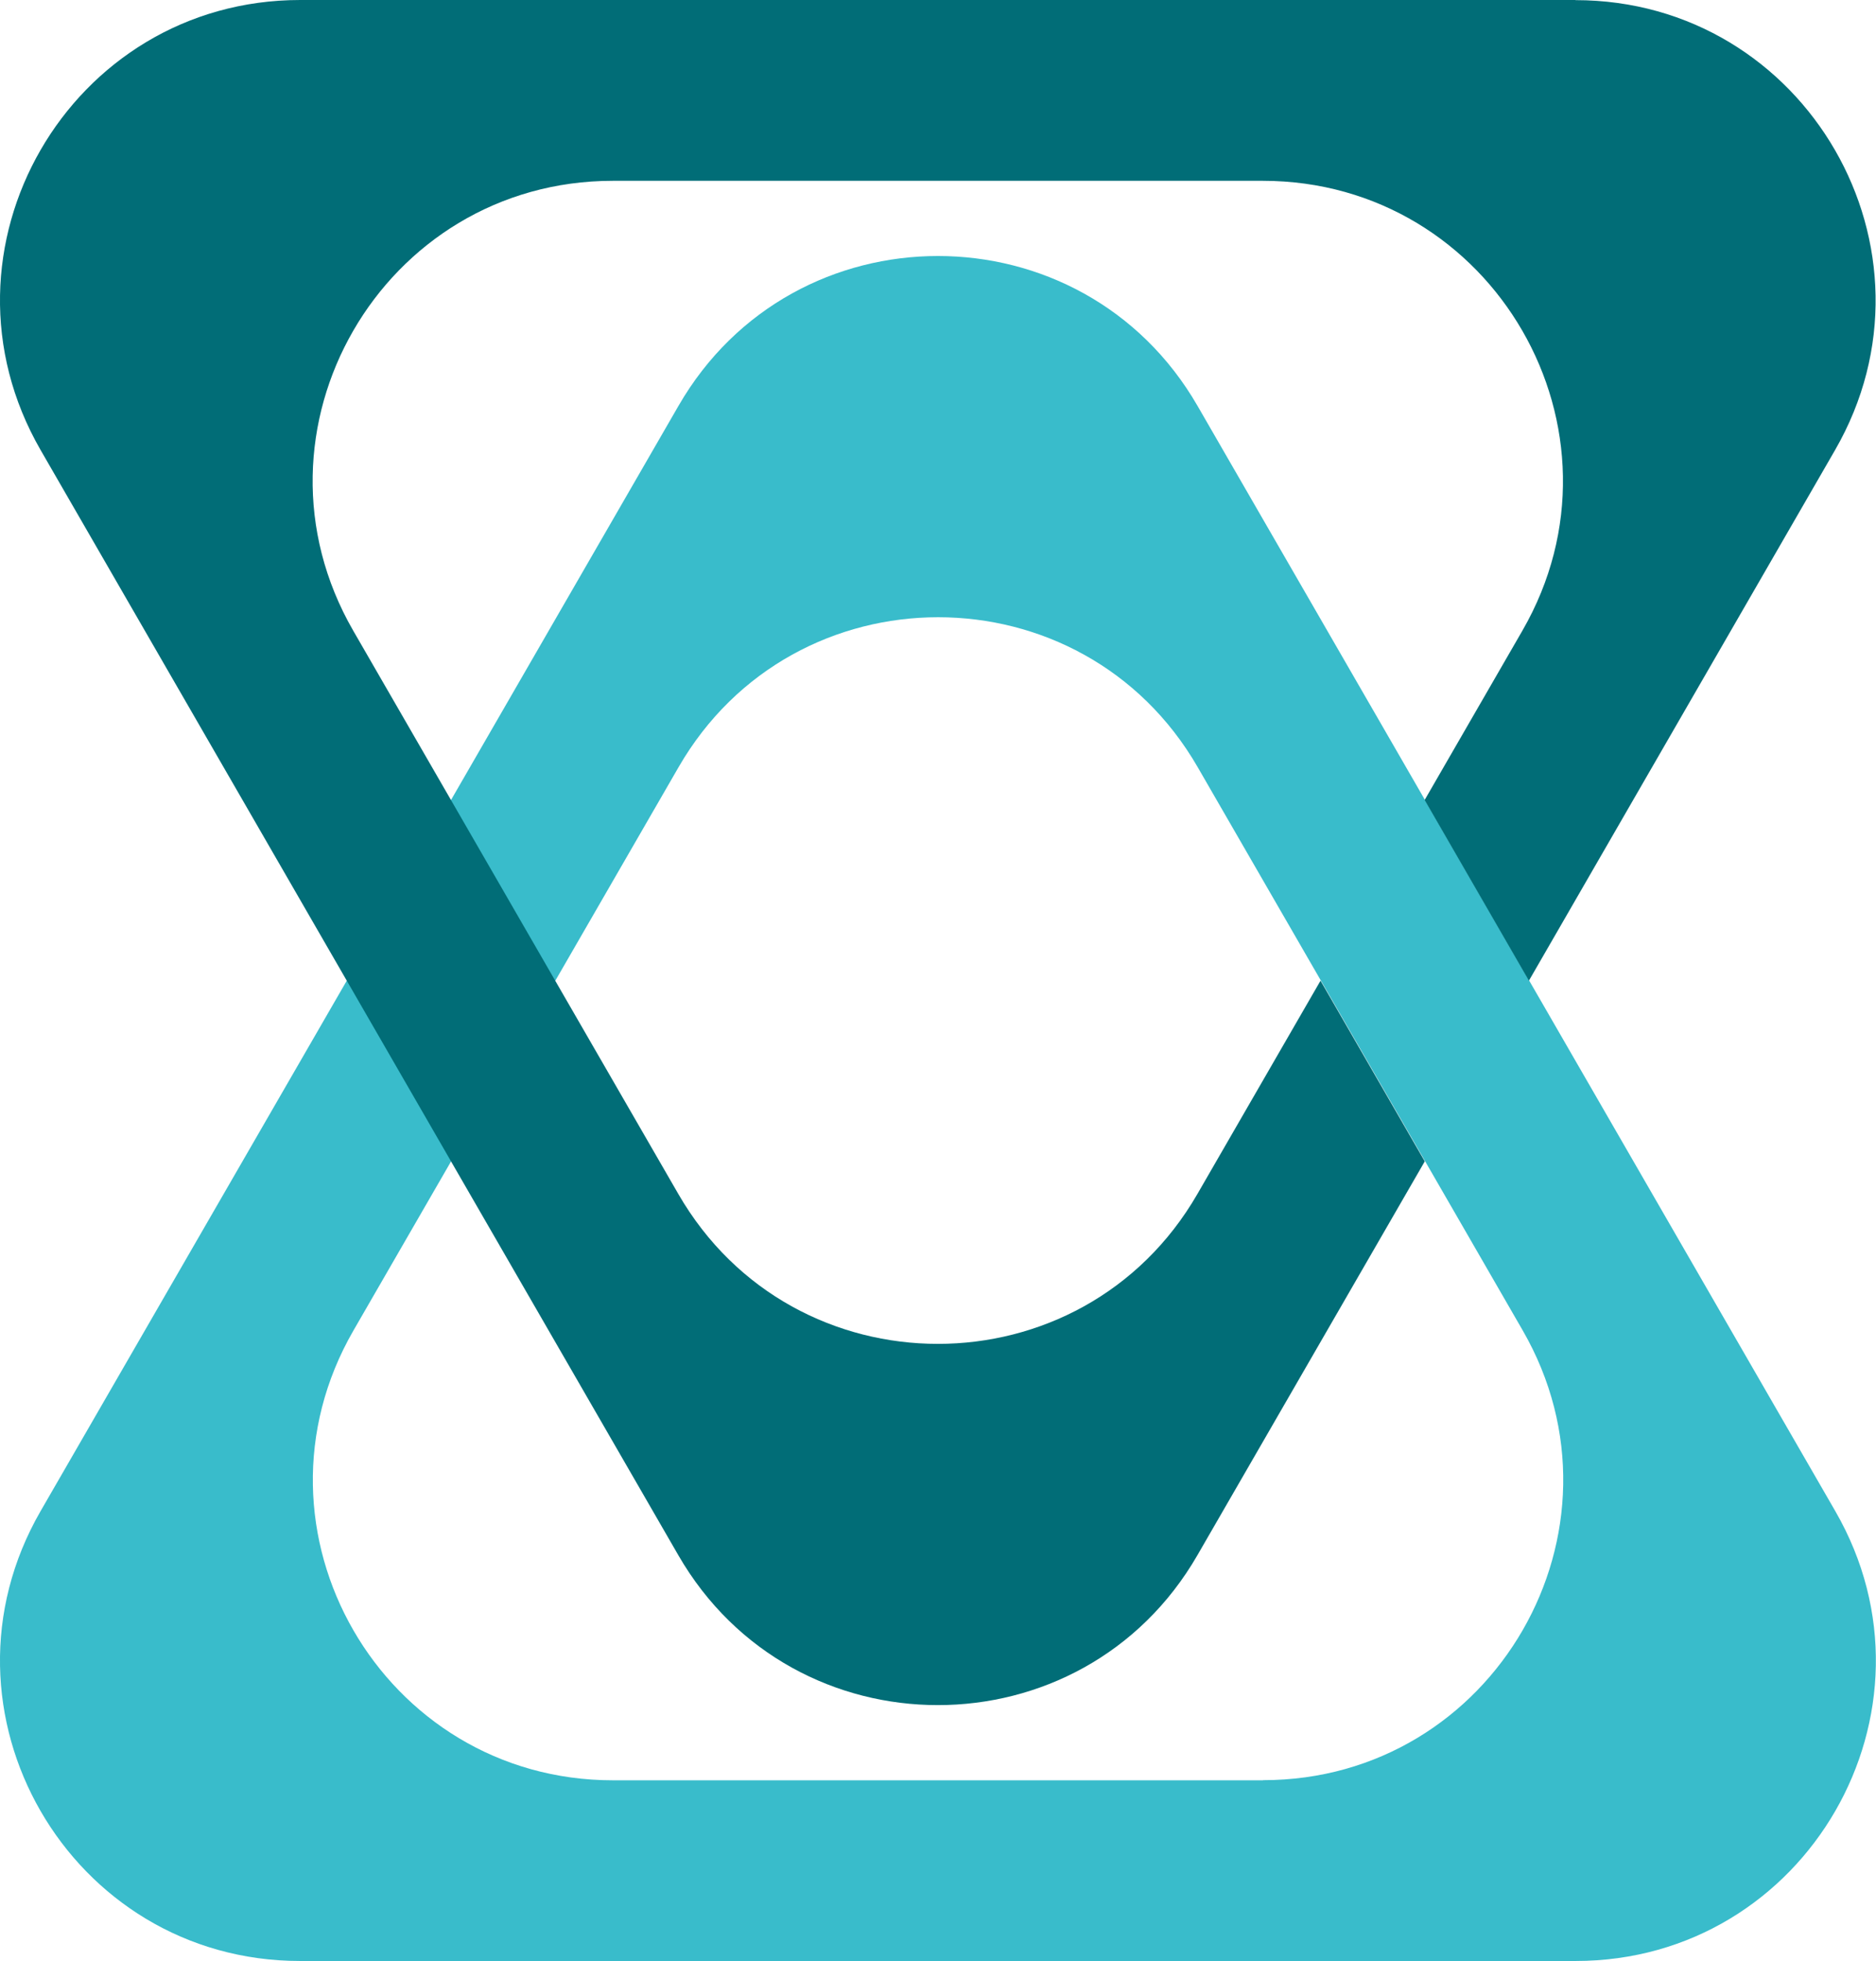
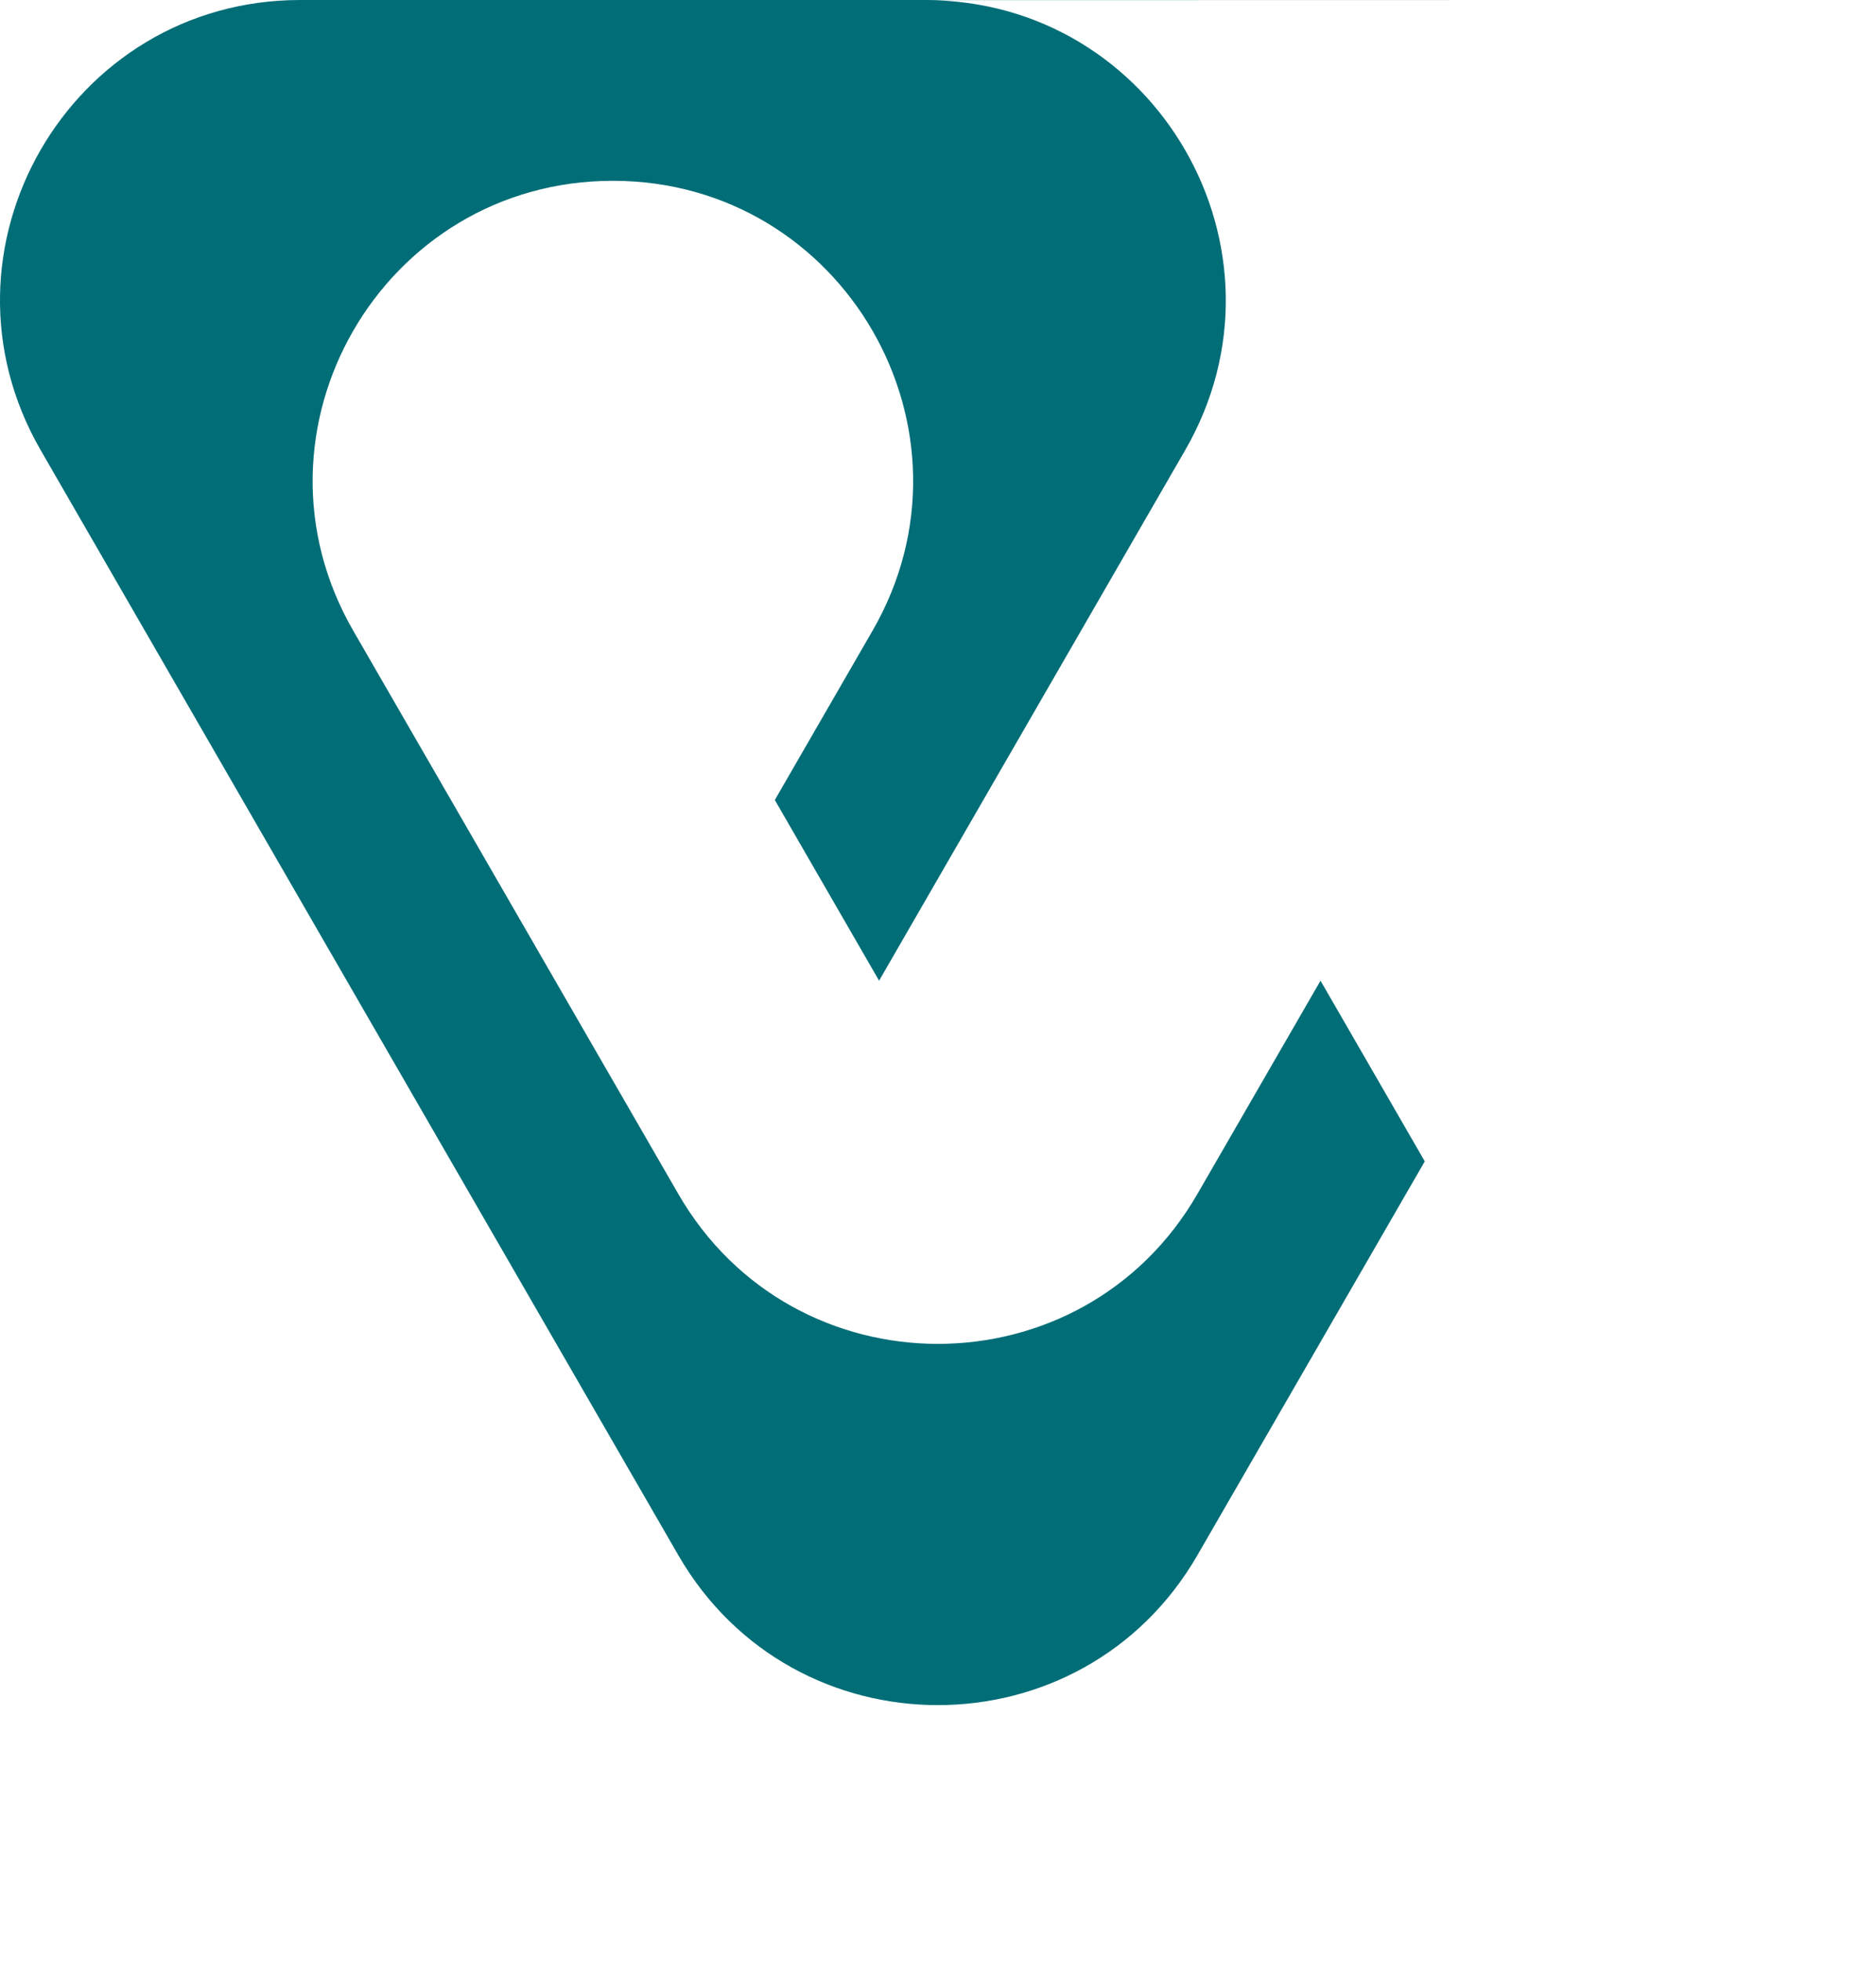
<svg xmlns="http://www.w3.org/2000/svg" id="Layer_2" data-name="Layer 2" viewBox="0 0 143.77 150.21">
  <defs>
    <style>      .cls-1 {        fill: #39bccb;      }      .cls-1, .cls-2 {        stroke-width: 0px;      }      .cls-2 {        fill: #016d77;      }    </style>
  </defs>
  <g id="Layer_1-2" data-name="Layer 1">
    <g>
-       <path class="cls-1" d="M140.65,115.75l-23.46-40.64-7.99-13.84-17.42-30.17c-8.84-15.32-30.96-15.32-39.79,0l-17.42,30.17-7.99,13.84L3.11,115.75c-8.84,15.32,2.21,34.46,19.89,34.46h97.75c17.69,0,28.74-19.15,19.9-34.46ZM96.79,136.37h-49.81c-17.68,0-28.74-19.14-19.89-34.46l7.49-12.97,7.99-13.84,9.43-16.33c8.84-15.32,30.95-15.32,39.79,0l9.43,16.33,7.99,13.84,7.48,12.96c8.84,15.32-2.21,34.46-19.89,34.46Z" />
-       <path class="cls-2" d="M120.75,0H23.01C5.32,0-5.73,19.14,3.11,34.47l23.46,40.64,7.99,13.84,17.42,30.17c8.84,15.32,30.95,15.32,39.79,0l17.42-30.16-7.99-13.84-9.43,16.33c-8.84,15.32-30.95,15.32-39.79,0l-9.43-16.33-7.99-13.84-7.49-12.97c-8.84-15.32,2.21-34.46,19.9-34.46h49.8c17.69,0,28.74,19.15,19.9,34.46l-7.49,12.97,7.99,13.84,23.46-40.64c8.84-15.32-2.21-34.47-19.9-34.47Z" />
+       <path class="cls-2" d="M120.75,0H23.01C5.32,0-5.73,19.14,3.11,34.47l23.46,40.64,7.99,13.84,17.42,30.17c8.84,15.32,30.95,15.32,39.79,0l17.42-30.16-7.99-13.84-9.43,16.33c-8.84,15.32-30.95,15.32-39.79,0l-9.43-16.33-7.99-13.84-7.49-12.97c-8.84-15.32,2.21-34.46,19.9-34.46c17.69,0,28.74,19.15,19.9,34.46l-7.49,12.97,7.99,13.84,23.46-40.64c8.84-15.32-2.21-34.47-19.9-34.47Z" />
    </g>
  </g>
</svg>